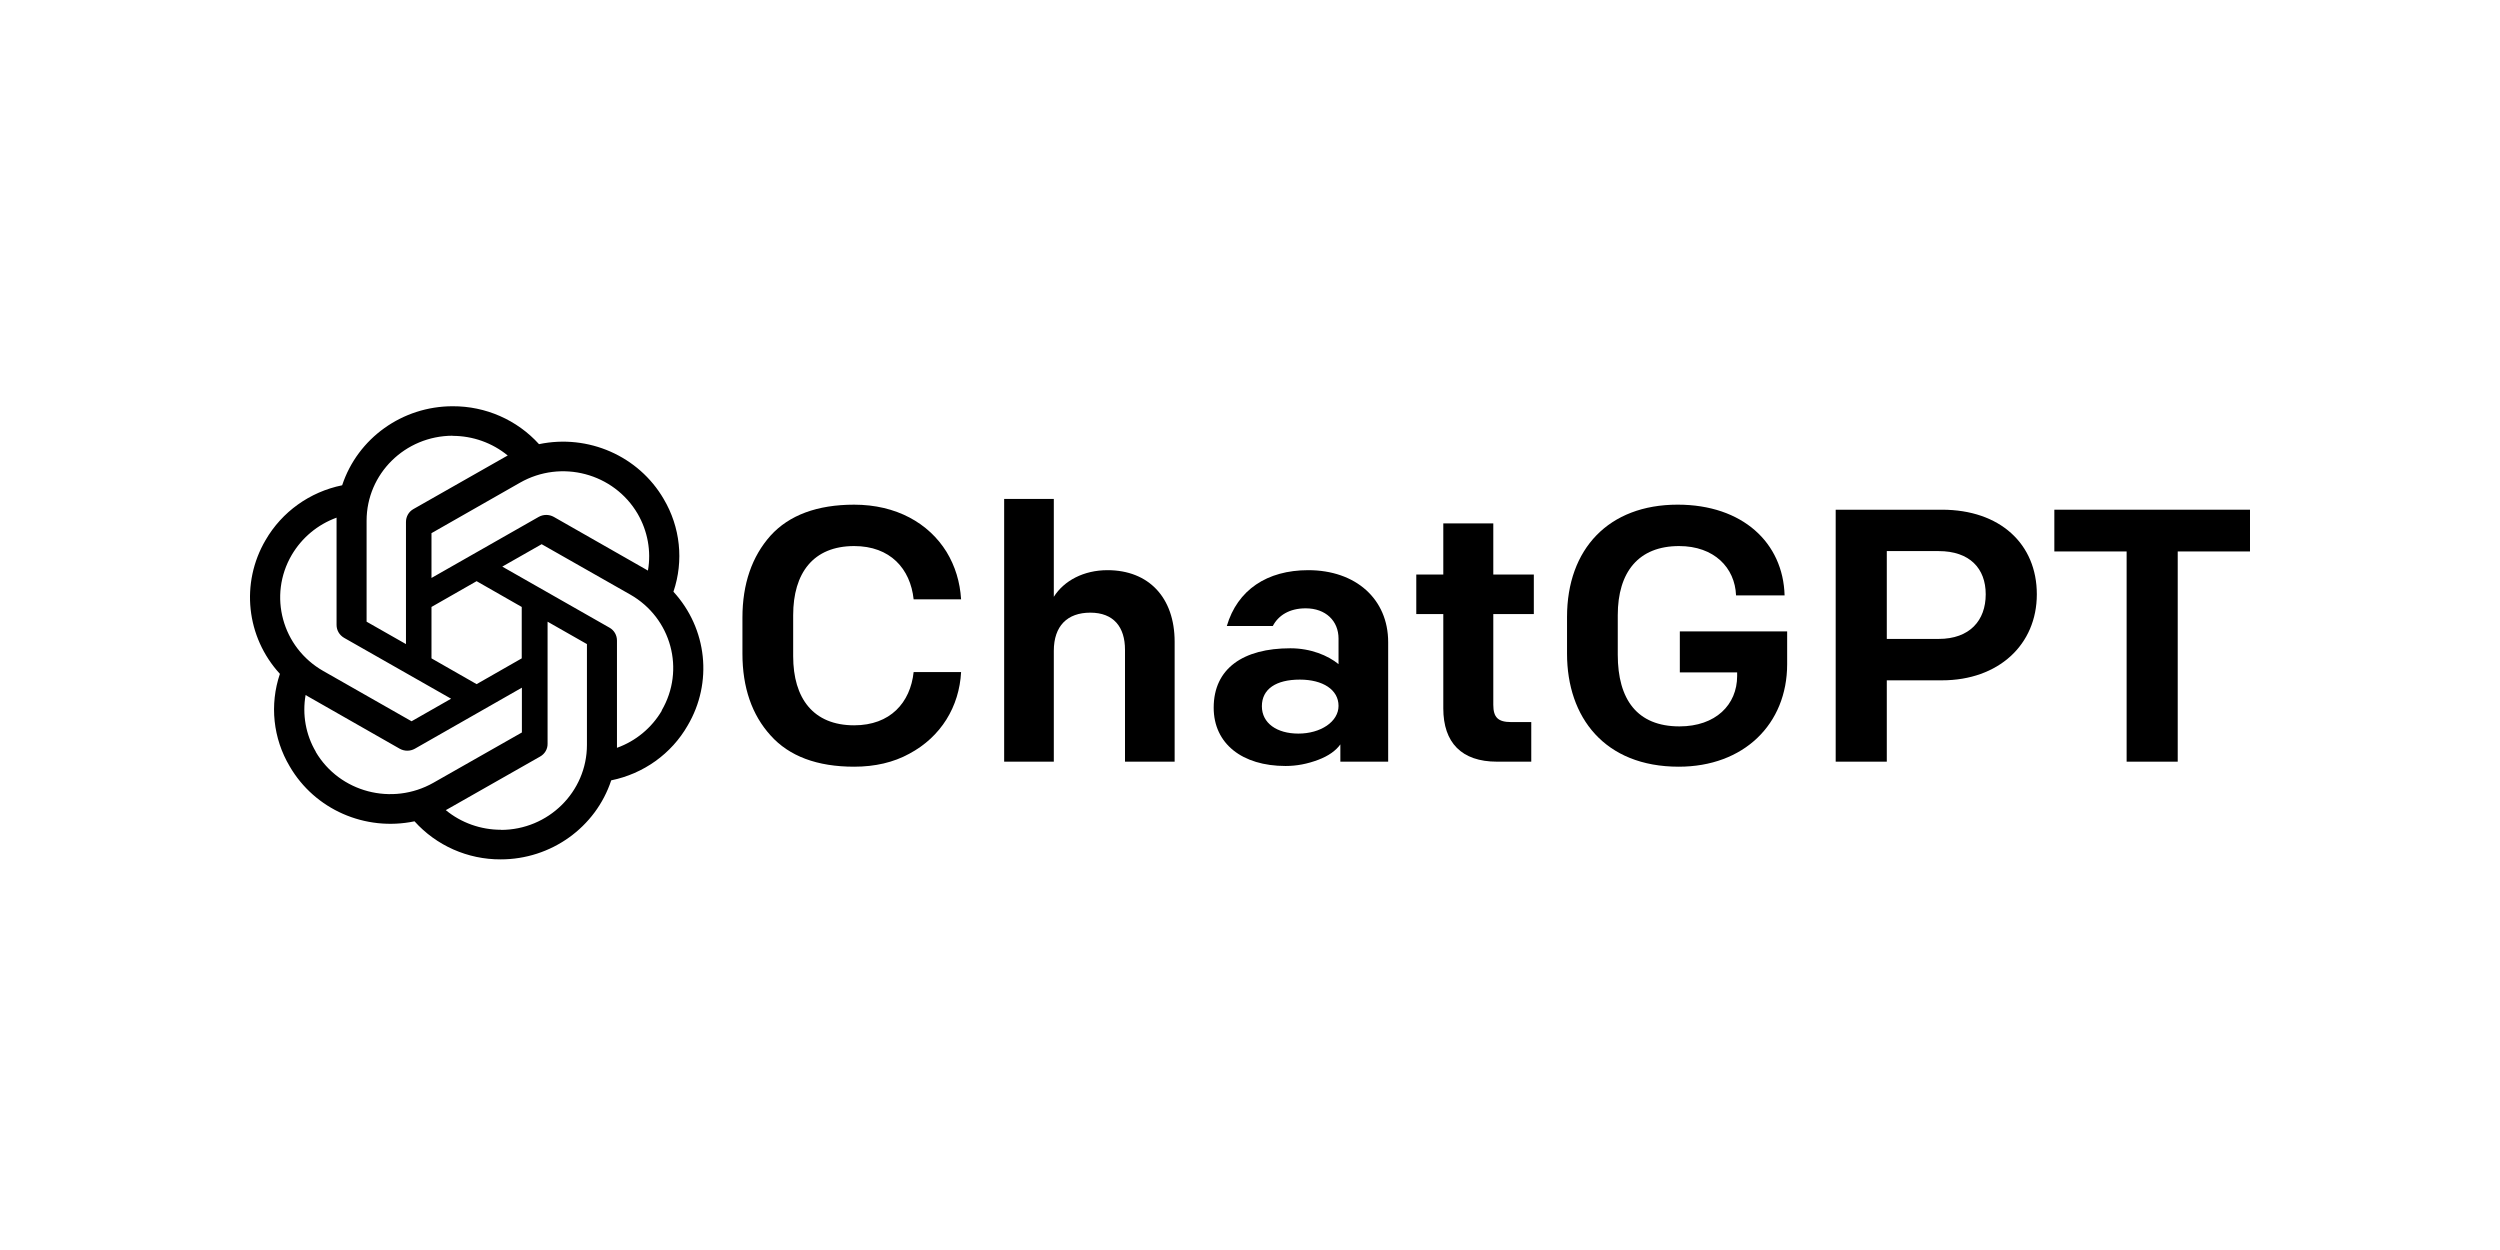
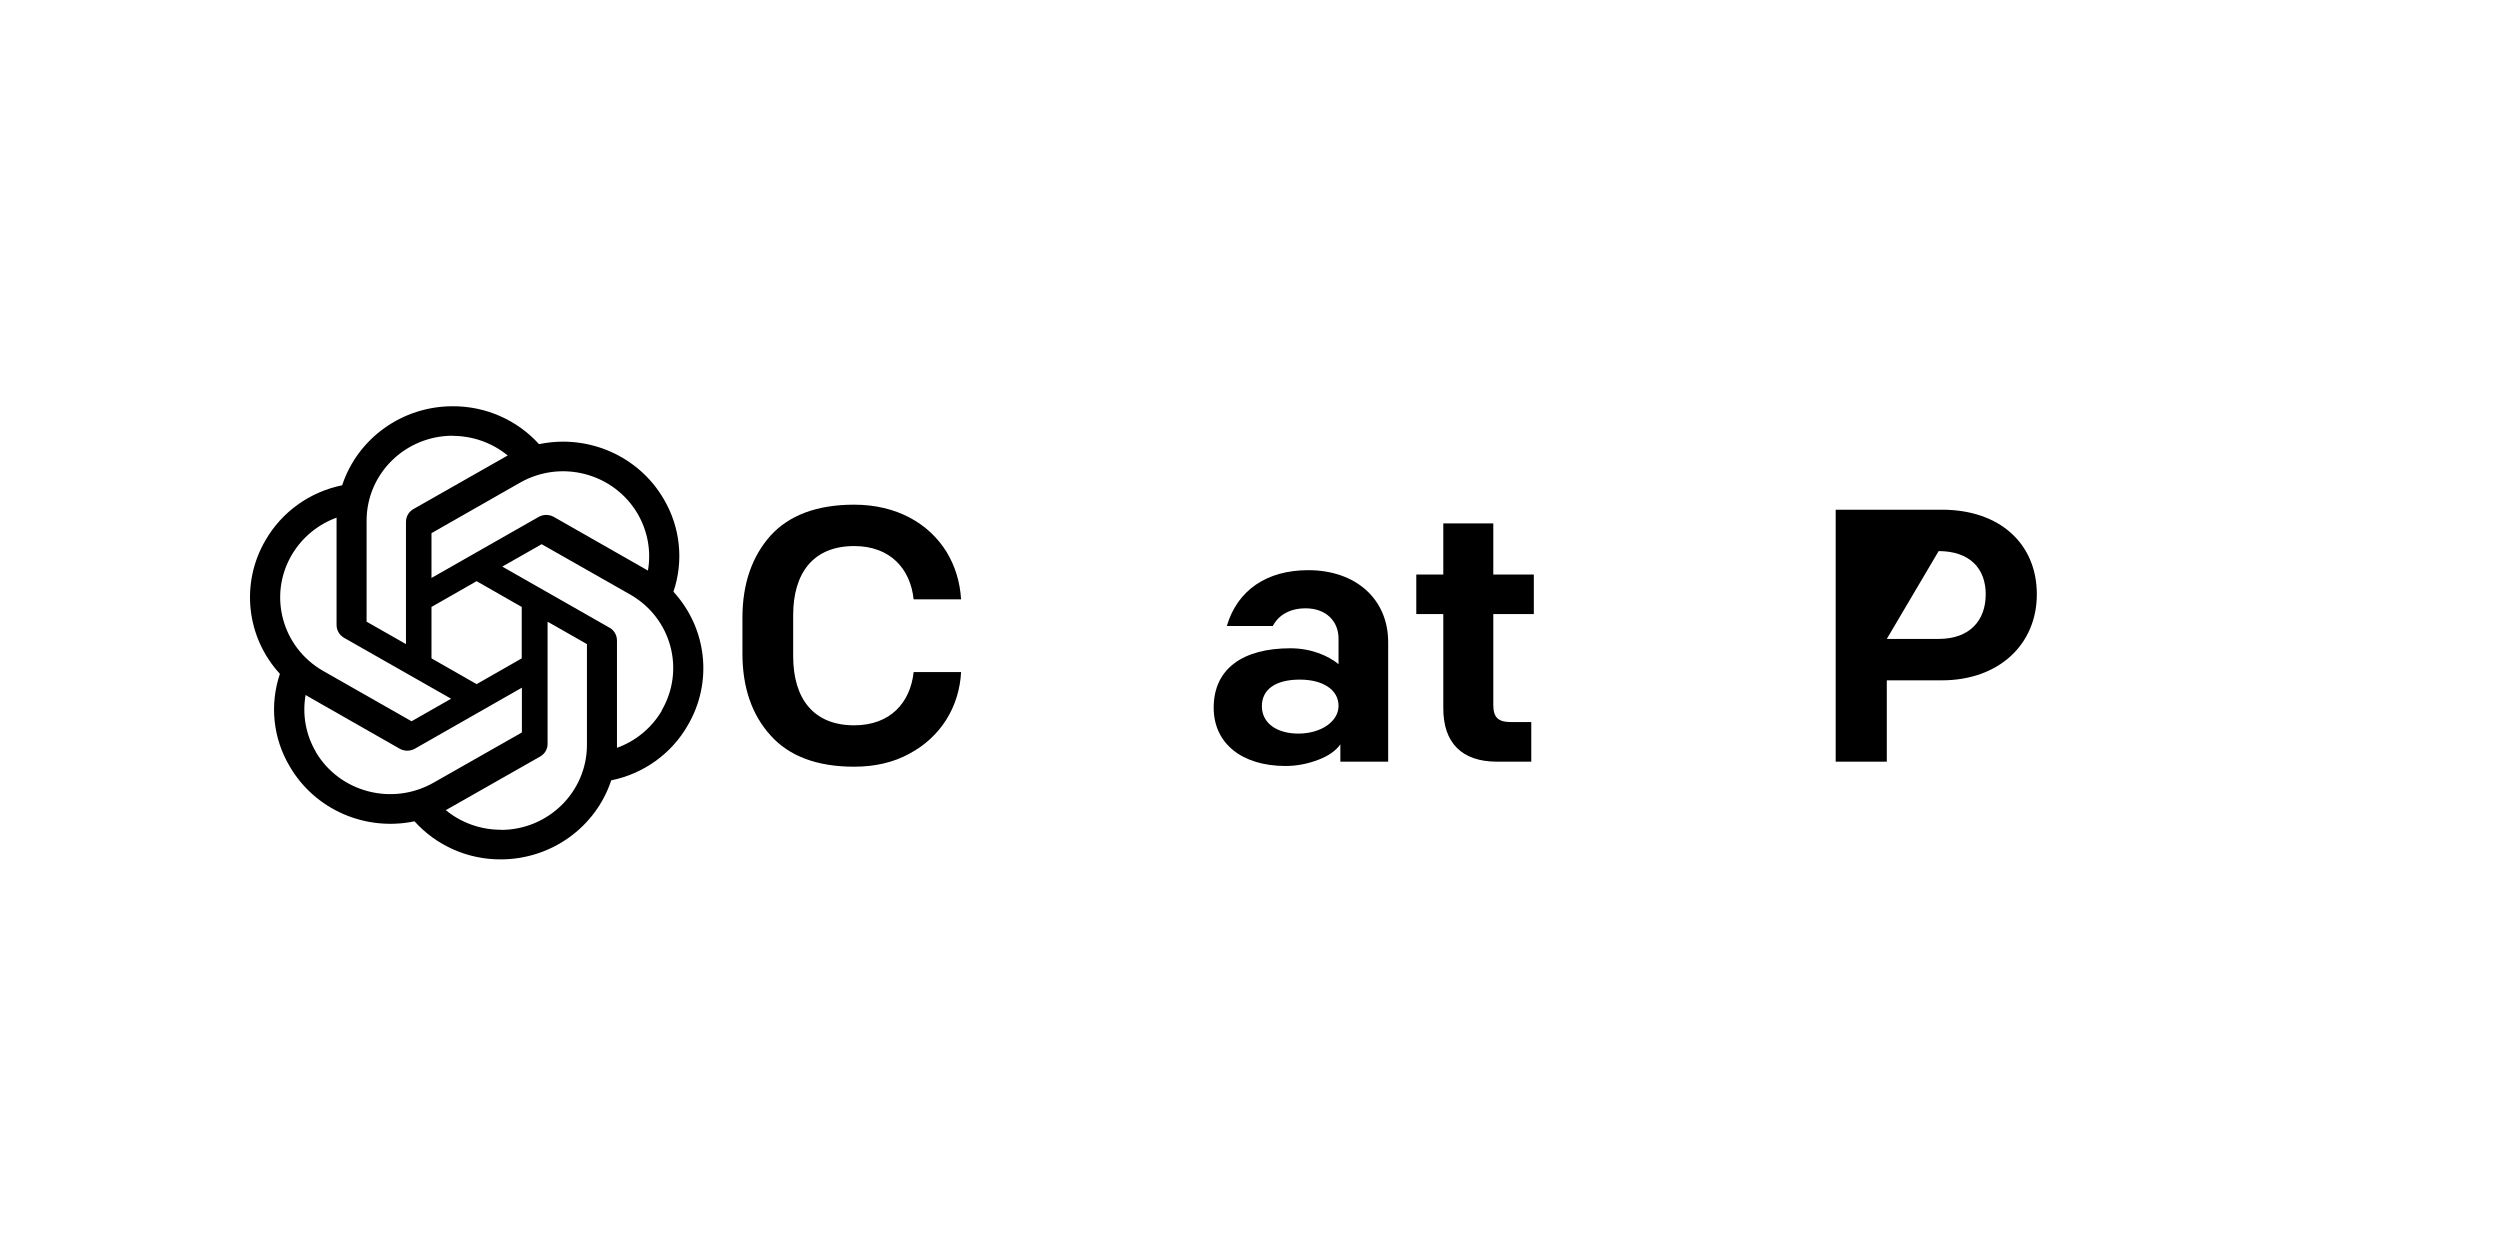
<svg xmlns="http://www.w3.org/2000/svg" width="160px" height="80px" viewBox="0 0 160 80" version="1.1">
  <title>logo_chatgpt</title>
  <g id="logo_chatgpt" stroke="none" stroke-width="1" fill="none" fill-rule="evenodd">
    <g id="chatgpt-logo-1672775463-logotic-brand" transform="translate(16, 26)" fill="#000000" fill-rule="nonzero">
      <g id="Group" transform="translate(31.516, 5.93)">
        <path d="M1.799,15.135 C0.607,13.822 0,12.071 0,9.906 L0,7.602 C0,5.437 0.607,3.686 1.799,2.35 C2.99,1.037 4.789,0.369 7.149,0.369 C9.836,0.369 11.915,1.543 13.06,3.386 C13.621,4.308 13.924,5.322 13.994,6.427 L10.957,6.427 C10.747,4.469 9.462,3.018 7.149,3.018 C4.532,3.018 3.247,4.746 3.247,7.441 L3.247,10.067 C3.247,12.762 4.532,14.49 7.149,14.49 C9.462,14.49 10.747,13.039 10.957,11.081 L13.994,11.081 C13.878,13.292 12.709,15.227 10.677,16.31 C9.672,16.863 8.481,17.139 7.149,17.139 C4.789,17.139 2.99,16.471 1.799,15.135 Z" id="Path" />
-         <path d="M16.75,0 L19.928,0 L19.928,6.266 C20.582,5.229 21.844,4.561 23.362,4.561 C26.002,4.561 27.661,6.312 27.661,9.146 L27.661,16.817 L24.484,16.817 L24.484,9.653 C24.484,8.201 23.759,7.28 22.264,7.28 C20.792,7.28 19.928,8.132 19.928,9.722 L19.928,16.817 L16.75,16.817 L16.75,0 Z" id="Path" />
        <path d="M30.16,13.361 C30.16,10.85 32.052,9.56 35.066,9.56 C36.374,9.56 37.473,10.021 38.15,10.574 L38.15,8.938 C38.15,7.81 37.332,7.003 36.047,7.003 C34.996,7.003 34.295,7.464 33.945,8.132 L31.001,8.132 C31.679,5.828 33.571,4.561 36.211,4.561 C39.248,4.561 41.327,6.404 41.327,9.169 L41.327,16.817 L38.267,16.817 L38.267,15.711 C37.986,16.103 37.519,16.448 36.842,16.702 C36.164,16.955 35.487,17.093 34.762,17.093 C31.982,17.093 30.16,15.665 30.16,13.361 Z M38.15,13.246 C38.15,12.21 37.145,11.565 35.674,11.565 C34.155,11.565 33.244,12.164 33.244,13.269 C33.244,14.352 34.202,15.02 35.58,15.02 C37.005,15.02 38.15,14.26 38.15,13.246 Z" id="Shape" />
        <path d="M48.289,16.817 C46.023,16.817 44.855,15.596 44.855,13.407 L44.855,7.372 L43.126,7.372 L43.126,4.838 L44.855,4.838 L44.855,1.567 L48.055,1.567 L48.055,4.838 L50.649,4.838 L50.649,7.372 L48.055,7.372 L48.055,13.177 C48.055,13.983 48.359,14.283 49.2,14.283 L50.485,14.283 L50.485,16.817 L48.289,16.817 Z" id="Path" />
-         <path d="M52.774,9.906 L52.774,7.556 C52.774,3.202 55.437,0.368 59.853,0.368 C64.011,0.368 66.605,2.81 66.698,6.174 L63.591,6.174 C63.521,4.4 62.189,3.018 59.946,3.018 C57.353,3.018 56.021,4.676 56.021,7.441 L56.021,9.975 C56.021,12.832 57.26,14.559 59.97,14.559 C62.283,14.559 63.661,13.177 63.661,11.334 L63.661,11.104 L59.993,11.104 L59.993,8.478 L66.862,8.478 L66.862,10.574 C66.862,14.421 64.082,17.139 59.923,17.139 C55.18,17.139 52.774,13.983 52.774,9.906 Z" id="Path" />
-         <path d="M69.968,0.691 L76.767,0.691 C80.482,0.691 82.841,2.88 82.841,6.105 C82.841,9.33 80.388,11.611 76.767,11.611 L73.239,11.611 L73.239,16.817 L69.968,16.817 L69.968,0.691 Z M76.557,8.961 C78.542,8.961 79.57,7.786 79.57,6.105 C79.57,4.446 78.542,3.34 76.557,3.34 L73.239,3.34 L73.239,8.961 L76.557,8.961 Z" id="Shape" />
-         <polygon id="Path" points="88.588 3.363 83.962 3.363 83.962 0.691 96.484 0.691 96.484 3.363 91.858 3.363 91.858 16.817 88.588 16.817 88.588 3.363" />
+         <path d="M69.968,0.691 L76.767,0.691 C80.482,0.691 82.841,2.88 82.841,6.105 C82.841,9.33 80.388,11.611 76.767,11.611 L73.239,11.611 L73.239,16.817 L69.968,16.817 L69.968,0.691 Z M76.557,8.961 C78.542,8.961 79.57,7.786 79.57,6.105 C79.57,4.446 78.542,3.34 76.557,3.34 L73.239,8.961 L76.557,8.961 Z" id="Shape" />
      </g>
      <path d="M27.102,11.863 C27.769,9.889 27.54,7.729 26.474,5.932 C24.871,3.182 21.644,1.768 18.497,2.426 C17.092,0.874 15.081,-0.01 12.969,7.96684094e-05 C9.752,7.96684094e-05 6.894,2.043 5.898,5.058 C3.827,5.48 2.044,6.757 0.998,8.564 C-0.615,11.313 -0.247,14.77 1.914,17.127 C1.247,19.101 1.476,21.261 2.542,23.049 C4.145,25.808 7.372,27.222 10.529,26.564 C11.924,28.116 13.935,29.01 16.047,29 C19.264,29 22.122,26.957 23.118,23.942 C25.189,23.52 26.972,22.243 28.008,20.436 C29.631,17.687 29.263,14.23 27.102,11.873 L27.102,11.863 Z M24.811,6.884 C25.448,7.984 25.687,9.271 25.468,10.518 C25.428,10.488 25.349,10.449 25.299,10.42 L19.443,7.081 C19.144,6.914 18.776,6.914 18.477,7.081 L11.615,10.989 L11.615,8.122 L17.282,4.891 C19.921,3.388 23.287,4.282 24.811,6.884 Z M11.615,12.845 L14.503,11.195 L17.391,12.845 L17.391,16.135 L14.503,17.785 L11.615,16.135 L11.615,12.845 Z M12.959,1.895 C14.254,1.895 15.499,2.337 16.495,3.153 C16.455,3.172 16.375,3.221 16.316,3.251 L10.46,6.58 C10.161,6.747 9.982,7.061 9.982,7.405 L9.982,15.222 L7.462,13.788 L7.462,7.326 C7.462,4.321 9.922,1.895 12.969,1.886 L12.959,1.895 Z M2.671,9.516 L2.671,9.516 C3.319,8.416 4.325,7.572 5.54,7.13 L5.54,13.994 C5.54,14.338 5.719,14.642 6.018,14.819 L12.87,18.718 L10.34,20.161 L4.683,16.94 C2.054,15.438 1.148,12.119 2.671,9.516 Z M4.215,22.116 L4.215,22.116 C3.568,21.026 3.339,19.729 3.558,18.482 C3.598,18.512 3.677,18.551 3.727,18.58 L9.583,21.919 C9.882,22.086 10.25,22.086 10.549,21.919 L17.401,18.011 L17.401,20.878 L11.734,24.099 C9.095,25.592 5.729,24.708 4.205,22.116 L4.215,22.116 Z M16.057,27.105 C14.772,27.105 13.517,26.663 12.531,25.848 C12.571,25.828 12.661,25.779 12.71,25.749 L18.566,22.42 C18.865,22.253 19.054,21.939 19.045,21.595 L19.045,13.788 L21.564,15.222 L21.564,21.674 C21.564,24.679 19.094,27.114 16.057,27.114 L16.057,27.105 Z M26.355,19.484 C25.707,20.584 24.691,21.428 23.486,21.86 L23.486,14.996 C23.486,14.652 23.307,14.338 23.008,14.171 L23.008,14.171 L16.146,10.263 L18.666,8.829 L24.333,12.05 C26.972,13.552 27.868,16.872 26.345,19.474 L26.355,19.484 Z" id="Shape" />
    </g>
  </g>
</svg>